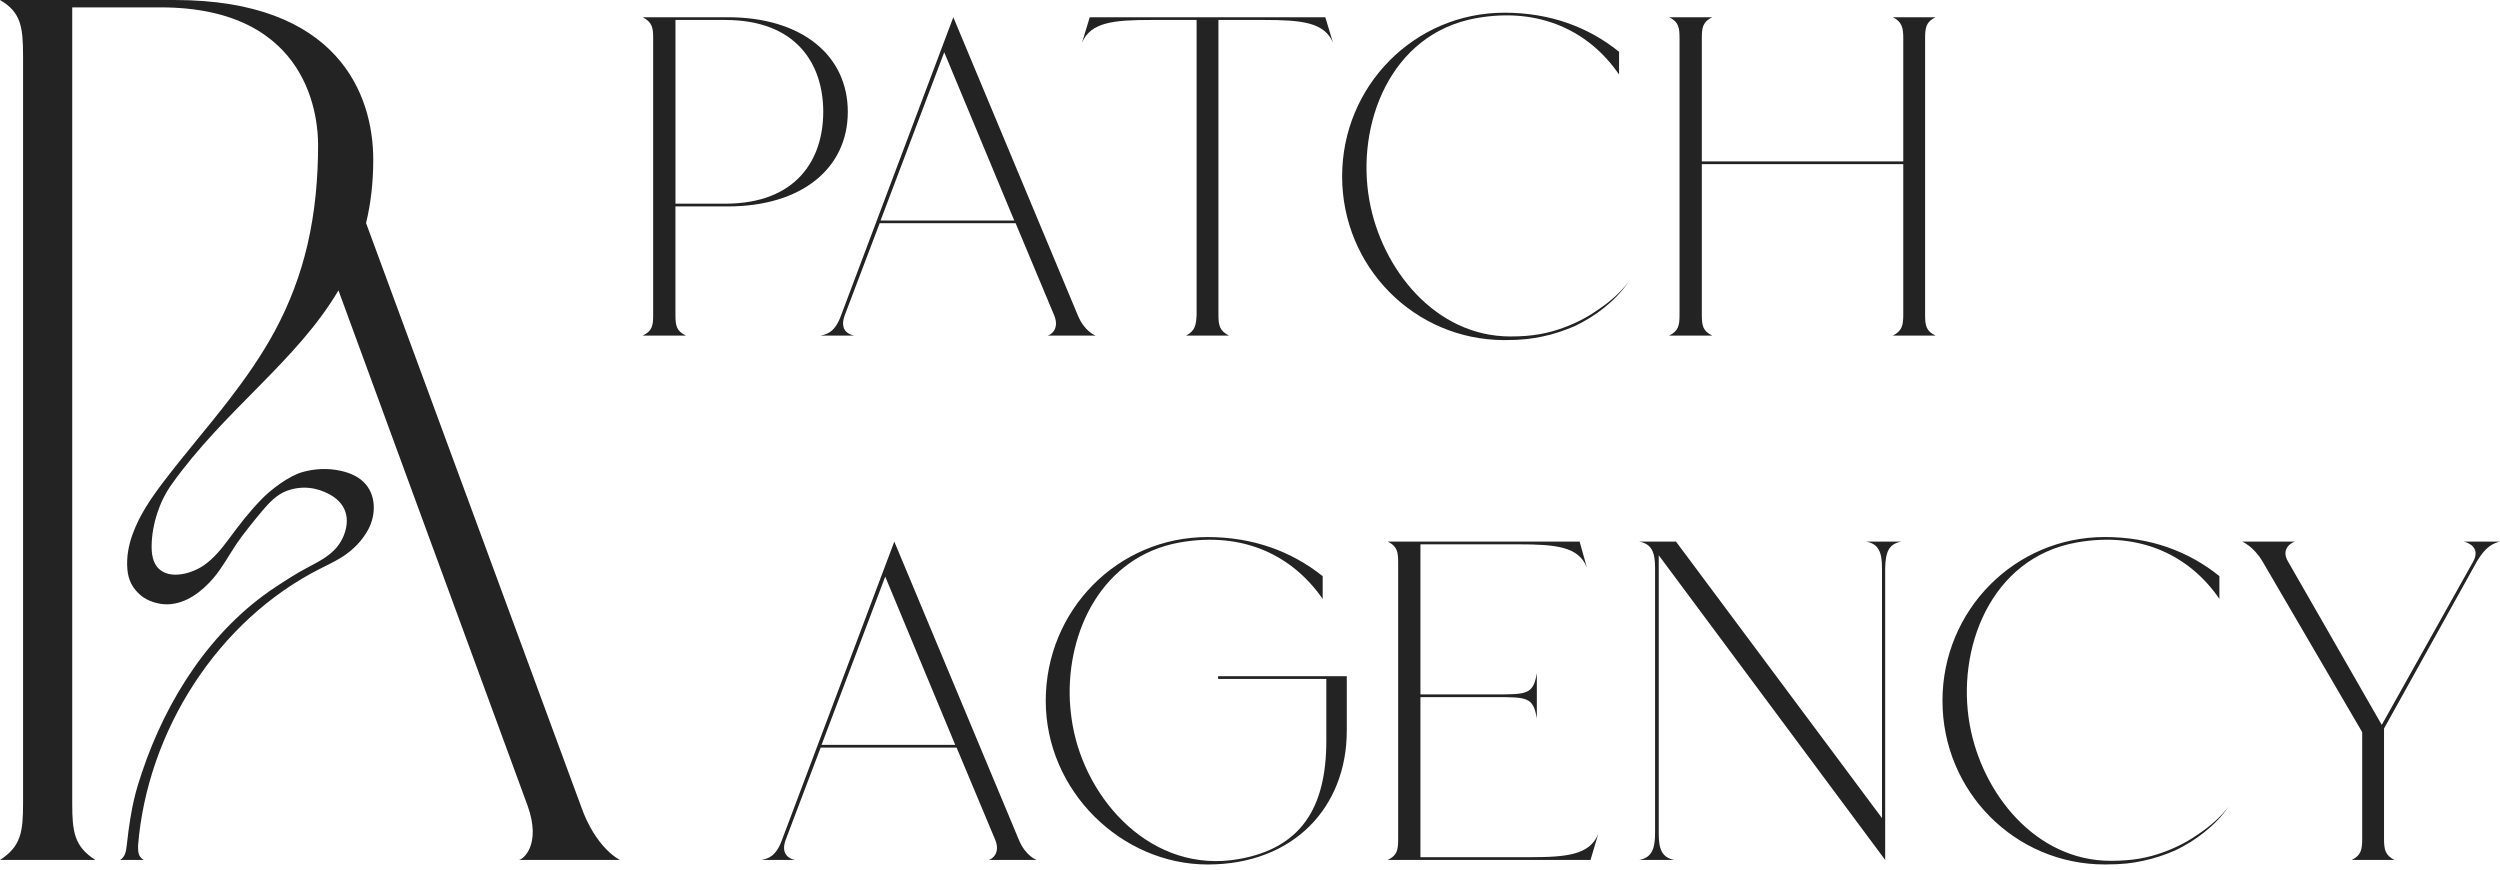
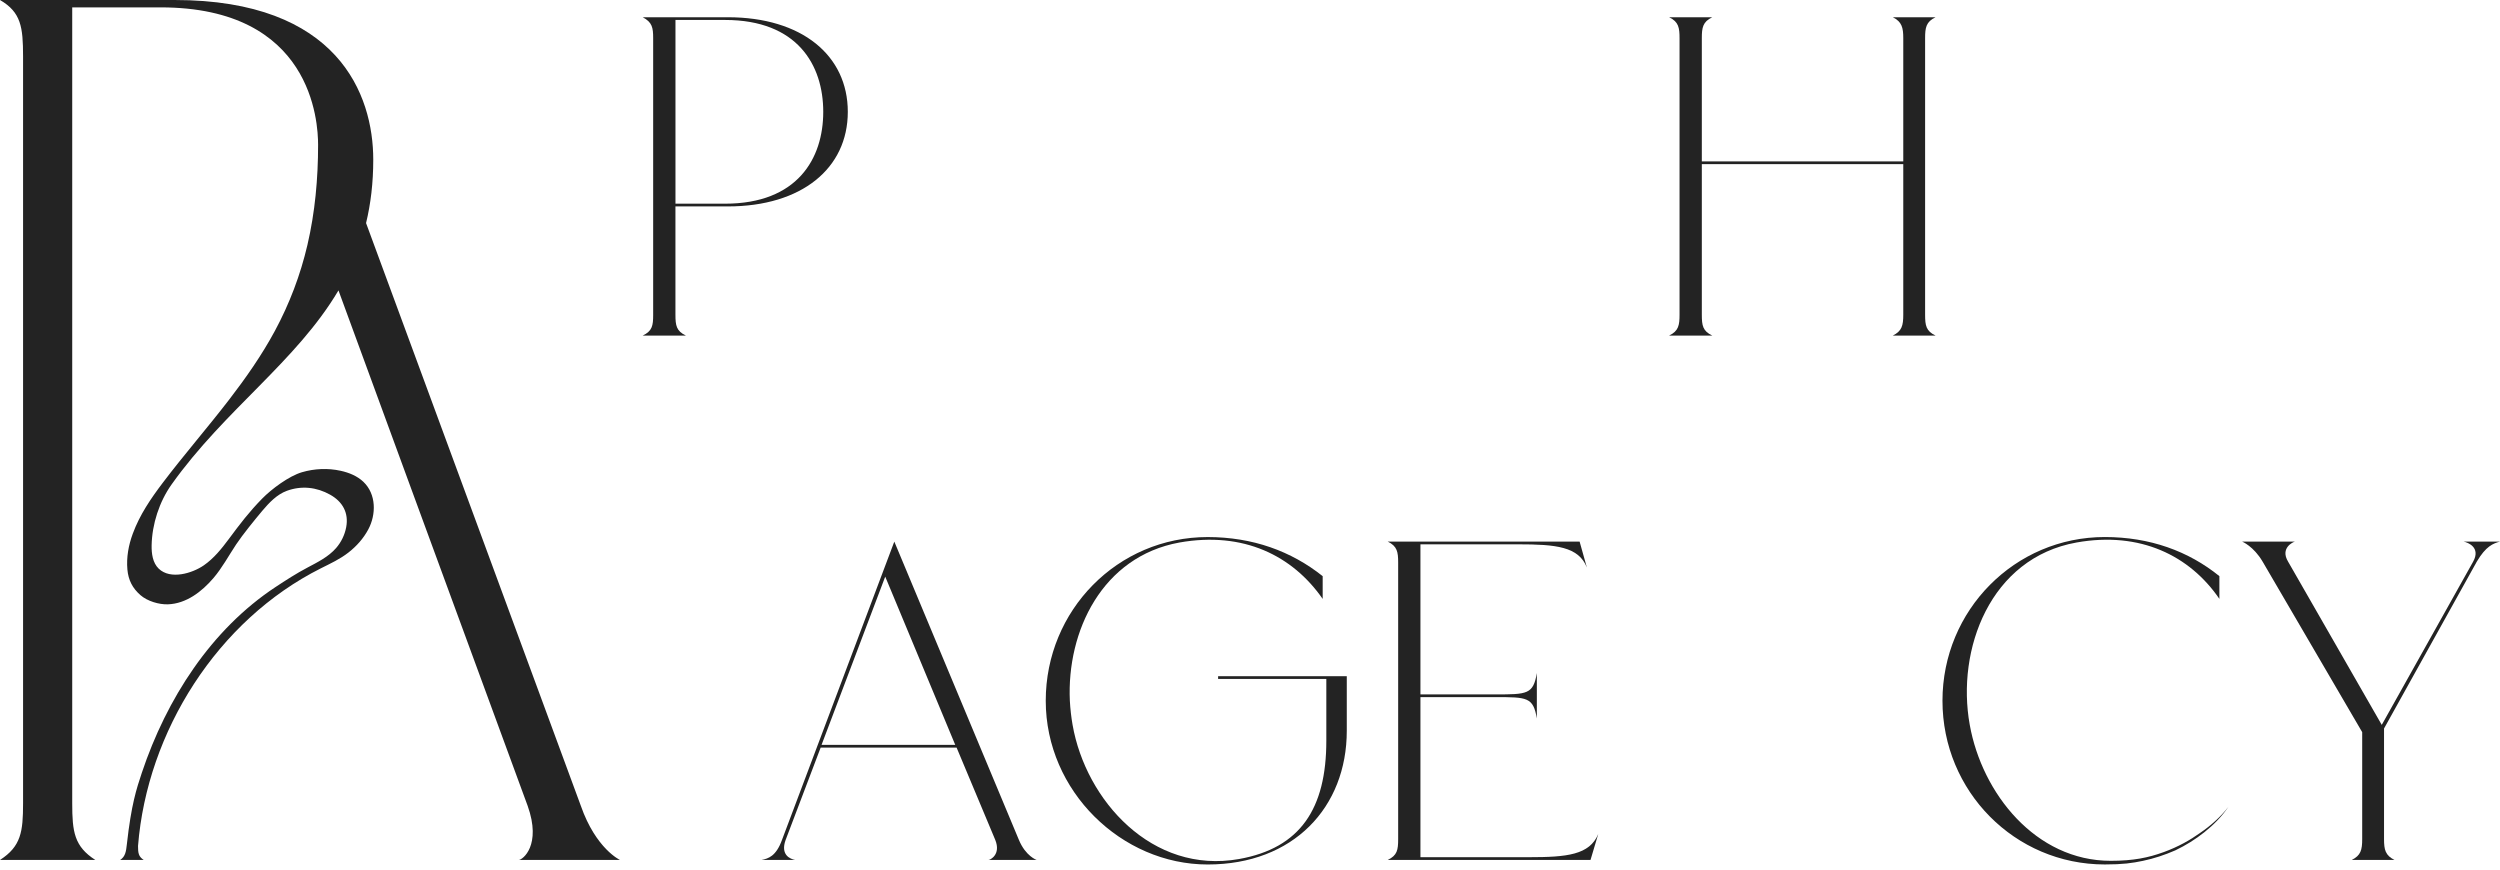
<svg xmlns="http://www.w3.org/2000/svg" width="181" height="63" viewBox="0 0 181 63" fill="none">
  <path d="M38.203 58.345L29.776 35.398L24.505 21.025C21.463 26.169 16.272 29.666 12.424 35.073C11.53 36.331 11.009 37.947 10.978 39.479C10.967 40.086 11.055 40.749 11.49 41.17C12.341 41.989 13.918 41.511 14.759 40.929C15.481 40.428 16.043 39.729 16.568 39.022C17.378 37.932 18.035 37.064 18.985 36.095C19.659 35.406 20.931 34.459 21.865 34.188C22.772 33.924 23.743 33.881 24.664 34.085C25.27 34.218 25.866 34.46 26.314 34.888C27.248 35.78 27.243 37.248 26.662 38.333C26.312 38.987 25.816 39.542 25.234 39.998C24.612 40.485 23.939 40.791 23.236 41.144C15.759 44.895 10.651 52.955 9.993 61.248C9.993 61.5 10.001 61.692 10.057 61.852C10.112 62.011 10.216 62.137 10.405 62.26H8.699C9.077 62.016 9.128 61.645 9.187 61.107C9.504 58.249 9.885 57.1 10.269 55.948C12.062 50.582 15.29 45.579 19.938 42.508C20.693 42.01 21.458 41.515 22.26 41.093C22.998 40.7 23.774 40.32 24.334 39.678C24.704 39.253 24.958 38.729 25.063 38.176C25.262 37.135 24.808 36.324 23.905 35.817C22.924 35.266 21.832 35.147 20.774 35.533C20.05 35.796 19.484 36.399 18.999 36.971C18.431 37.649 17.584 38.687 17.093 39.422C16.554 40.234 16.084 41.115 15.447 41.86C14.614 42.831 13.488 43.707 12.158 43.753C11.508 43.777 10.668 43.521 10.177 43.095C9.594 42.589 9.292 42.005 9.223 41.23C9.144 40.353 9.308 39.463 9.614 38.637C10.118 37.269 10.914 36.103 11.789 34.948C13.336 32.908 15.014 30.981 16.575 28.954C17.796 27.367 18.951 25.721 19.902 23.956C20.959 21.995 21.752 19.903 22.258 17.733C22.81 15.362 23.03 12.926 23.03 10.495C23.03 8.805 22.593 0.534 11.623 0.534H5.229V58.167C5.229 60.213 5.374 61.28 6.901 62.26H0C1.525 61.28 1.67 60.213 1.67 58.167V4.091C1.67 1.956 1.525 0.89 0 0H12.639C24.481 0 27.024 6.847 27.024 11.562C27.024 13.243 26.839 14.761 26.503 16.151L42.054 58.345C43.144 61.458 44.886 62.26 44.886 62.26H37.55C37.841 62.26 39.22 61.192 38.203 58.345Z" fill="#232323" />
  <path d="M61.381 8.096C61.381 12.179 58.056 14.945 52.689 14.945H48.902V22.781C48.902 23.57 48.968 23.965 49.659 24.296H46.532C47.223 23.966 47.289 23.572 47.289 22.814V2.763C47.289 2.006 47.223 1.611 46.532 1.248H52.689C58.055 1.248 61.381 4.013 61.381 8.096ZM59.603 8.096C59.603 4.705 57.726 1.445 52.492 1.445H48.904V14.747H52.492C57.726 14.747 59.603 11.488 59.603 8.096Z" fill="#232323" />
-   <path d="M79.325 24.296H75.836C75.967 24.296 76.757 23.901 76.329 22.846L73.531 16.162H63.687L61.152 22.846C60.757 23.932 61.481 24.23 61.843 24.296H59.407C59.9 24.197 60.46 24.032 60.889 22.846L69.02 1.248L78.041 22.846C78.535 24.031 79.326 24.296 79.326 24.296H79.325ZM73.432 15.966L68.362 3.784L63.753 15.966H73.432Z" fill="#232323" />
-   <path d="M96.511 3.092C95.885 1.61 94.239 1.445 91.507 1.445H88.215V22.781C88.215 23.537 88.281 23.932 88.972 24.296H85.877C86.535 23.934 86.601 23.539 86.634 22.781V1.445H83.342C80.61 1.445 78.963 1.61 78.338 3.092L78.897 1.248H95.951L96.511 3.092Z" fill="#232323" />
-   <path d="M113.171 23.735C114.257 23.34 115.114 22.846 115.805 22.351C116.627 21.792 117.32 21.167 117.879 20.442C117.385 21.166 116.793 21.759 116.134 22.286C115.476 22.812 114.783 23.24 114.027 23.603C113.27 23.932 112.479 24.195 111.689 24.36C110.899 24.525 110.24 24.623 108.924 24.623C102.404 24.623 97.17 19.323 97.17 12.77C97.17 6.218 102.404 0.919 108.924 0.919C112.183 0.919 114.982 1.939 117.22 3.75V5.397C115.079 2.269 111.492 0.491 106.882 1.313C100.626 2.432 98.157 9.05 99.145 14.516C100.034 19.487 103.919 24.36 109.351 24.36C110.998 24.36 112.084 24.13 113.171 23.735Z" fill="#232323" />
  <path d="M140.135 24.296H137.04C137.698 23.966 137.797 23.572 137.797 22.781V11.882H123.212V22.781C123.212 23.57 123.278 23.965 123.969 24.296H120.842C121.533 23.966 121.599 23.539 121.599 22.781V2.763C121.599 2.006 121.533 1.578 120.842 1.248H123.969C123.278 1.577 123.212 2.005 123.212 2.763V11.686H137.797V2.763C137.797 2.006 137.698 1.578 137.04 1.248H140.135C139.444 1.577 139.378 2.005 139.378 2.763V22.781C139.378 23.57 139.444 23.965 140.135 24.296Z" fill="#232323" />
  <path d="M75.052 62.26H71.563C71.695 62.26 72.484 61.865 72.057 60.81L69.258 54.127H59.415L56.88 60.81C56.485 61.897 57.209 62.194 57.571 62.26H55.134C55.628 62.161 56.187 61.996 56.616 60.81L64.748 39.212L73.769 60.81C74.263 61.995 75.054 62.26 75.054 62.26H75.052ZM69.16 53.93L64.09 41.748L59.48 53.93H69.16Z" fill="#232323" />
  <path d="M97.507 48.957V52.909C97.507 58.44 93.654 62.589 87.433 62.589C81.211 62.589 75.712 57.288 75.712 50.736C75.712 44.183 80.913 38.883 87.433 38.883C90.692 38.883 93.491 39.903 95.762 41.714V43.361C93.589 40.233 90.034 38.455 85.391 39.278C79.795 40.298 77.227 45.698 77.457 50.736C77.49 51.328 77.556 51.92 77.655 52.481C78.609 57.946 83.416 63.314 89.704 62.194C94.149 61.404 96.026 58.538 96.026 53.633V49.155H88.191V48.957H97.508H97.507Z" fill="#232323" />
  <path d="M115.713 60.383L115.153 62.26H100.47C101.161 61.931 101.227 61.536 101.227 60.745V40.727C101.227 39.97 101.161 39.542 100.47 39.212H114.364L114.89 41.089C114.298 39.574 112.651 39.409 109.919 39.409H102.84V50.275H108.239C110.577 50.275 111.005 50.275 111.268 48.727V52.019C111.005 50.471 110.577 50.471 108.239 50.471H102.84V62.061H110.708C113.441 62.061 115.087 61.897 115.713 60.381V60.383Z" fill="#232323" />
-   <path d="M136.487 62.26L120.092 40.2V60.317C120.092 61.436 120.289 62.095 121.243 62.26H118.675C119.597 62.095 119.827 61.437 119.827 60.317V41.122C119.827 40.003 119.597 39.376 118.675 39.212H121.342L136.256 59.23V41.12C136.256 40.002 136.025 39.375 135.104 39.211H137.672C136.718 39.375 136.52 40 136.487 41.12V62.258V62.26Z" fill="#232323" />
  <path d="M156.636 61.699C157.722 61.304 158.579 60.81 159.27 60.316C160.092 59.756 160.784 59.131 161.344 58.406C160.85 59.13 160.258 59.723 159.599 60.25C158.94 60.776 158.248 61.204 157.491 61.567C156.735 61.896 155.944 62.16 155.154 62.324C154.364 62.489 153.705 62.587 152.388 62.587C145.869 62.587 140.635 57.287 140.635 50.734C140.635 44.182 145.869 38.881 152.388 38.881C155.647 38.881 158.447 39.901 160.684 41.713V43.359C158.544 40.232 154.956 38.454 150.347 39.276C144.091 40.395 141.622 47.013 142.61 52.478C143.499 57.45 147.384 62.323 152.816 62.323C154.463 62.323 155.549 62.093 156.636 61.698V61.699Z" fill="#232323" />
  <path d="M181 39.212C180.506 39.343 179.98 39.541 179.321 40.661L172.604 52.744V60.745C172.604 61.535 172.703 61.929 173.361 62.26H170.266C170.925 61.931 171.023 61.536 171.023 60.745V53.008L163.813 40.661C163.155 39.542 162.331 39.212 162.331 39.212H166.151C166.019 39.245 165.065 39.672 165.657 40.661L172.439 52.481L179.057 40.661C179.617 39.641 178.695 39.278 178.366 39.212H181Z" fill="#232323" />
</svg>